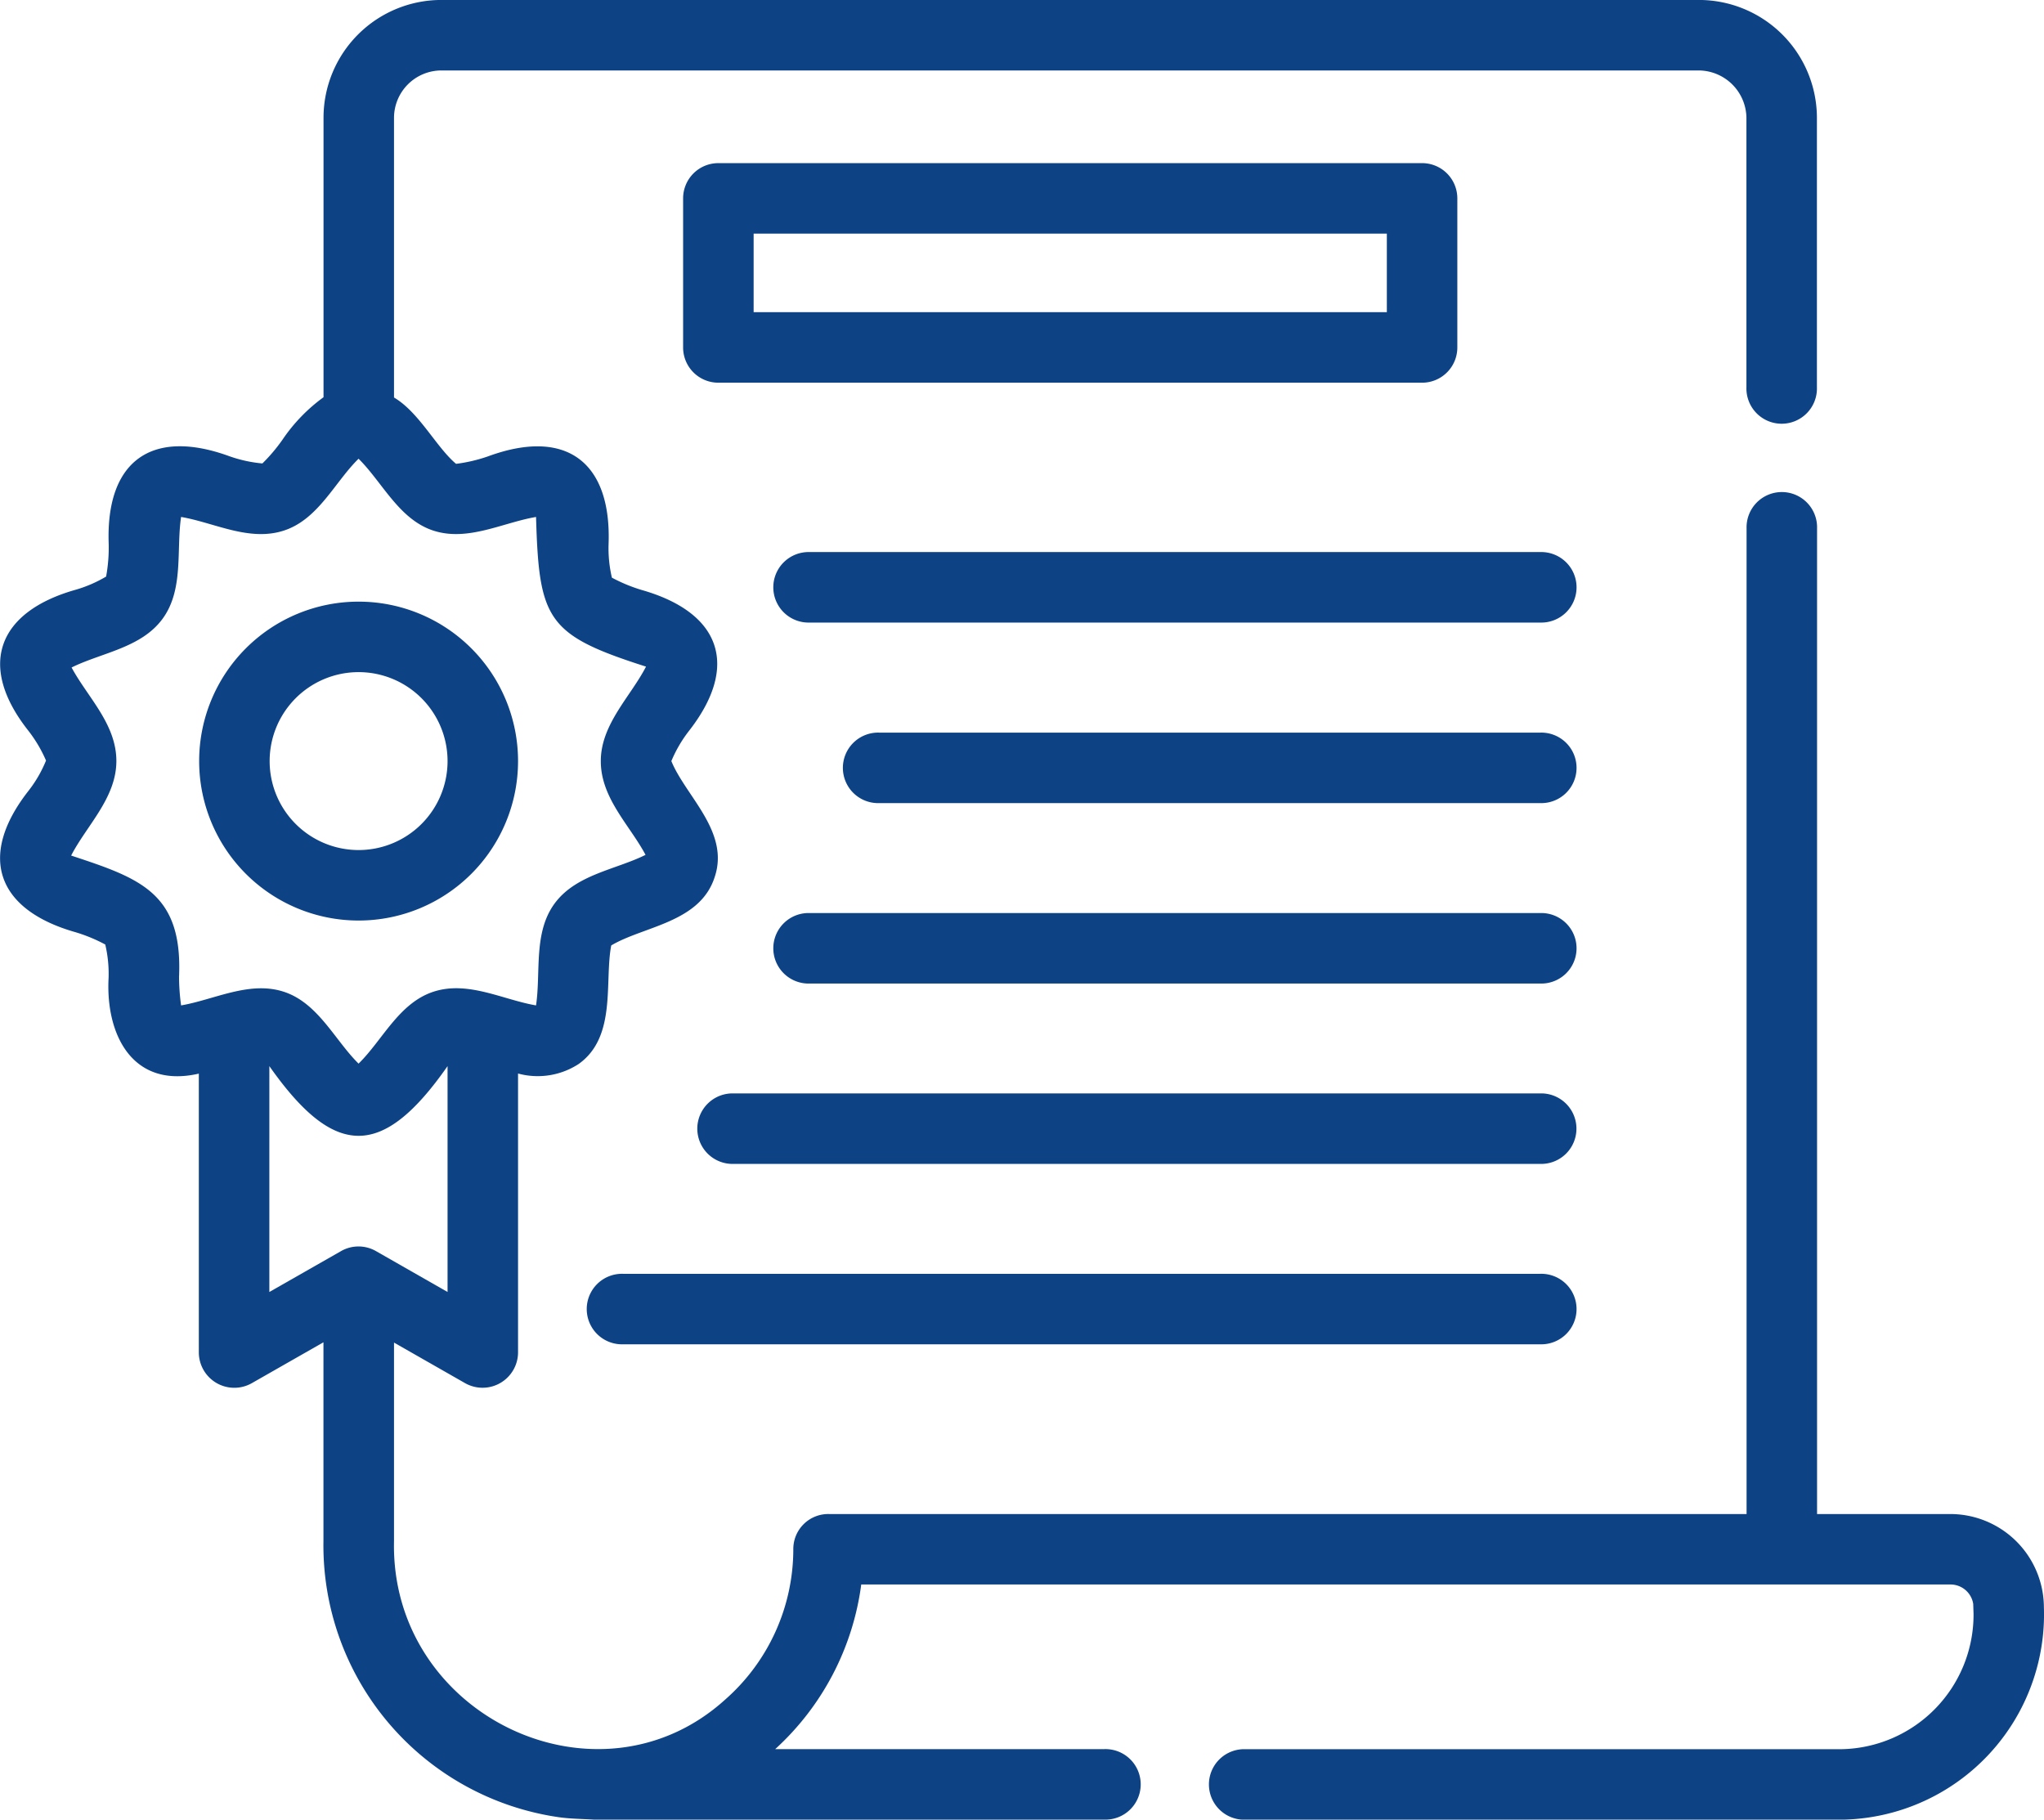
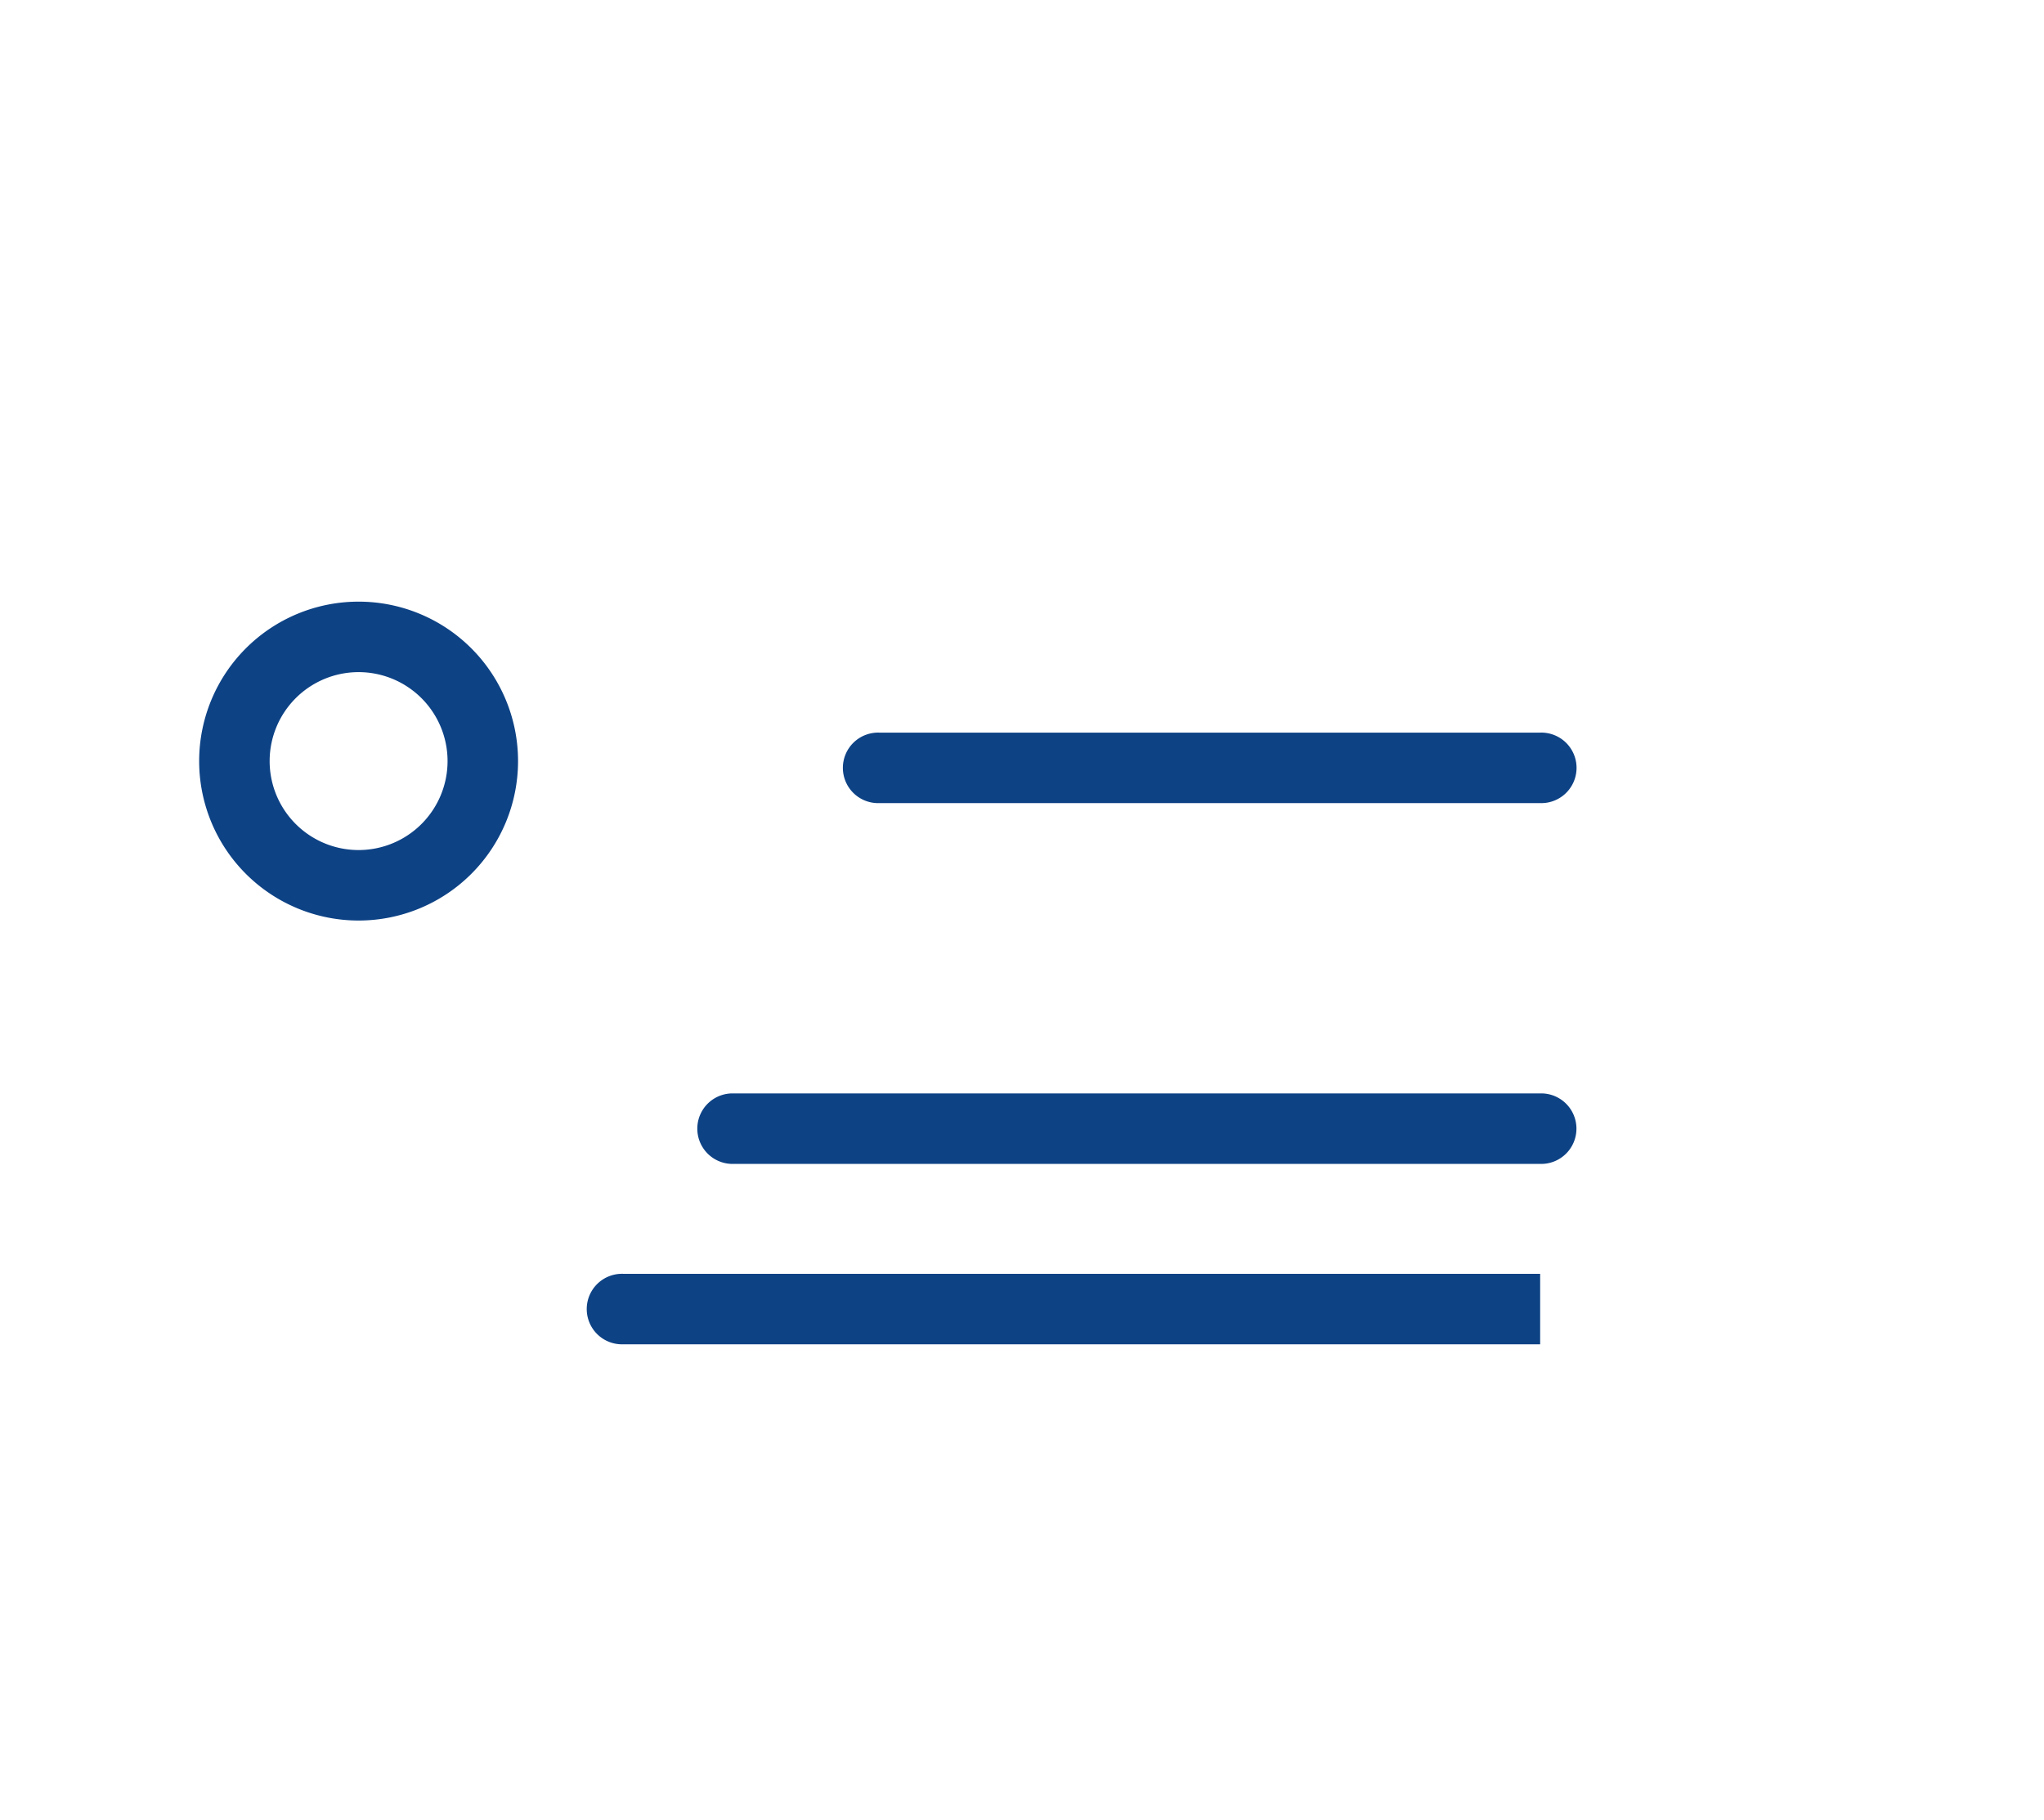
<svg xmlns="http://www.w3.org/2000/svg" width="55.996" height="49.848" viewBox="0 0 55.996 49.848">
  <g id="certificate" transform="translate(-4 -7.076)">
-     <path id="Path_681" data-name="Path 681" d="M59.993,51.1a2.565,2.565,0,0,0-2.563-2.547H53.779v-27a.966.966,0,1,0-1.931,0v27H26.722a.958.958,0,0,0-.989.961,5.488,5.488,0,0,1-1.864,4.12c-3.482,3.157-9.183.442-9.075-4.344V43.856l1.954,1.115a.972.972,0,0,0,1.444-.838V36.485a2.055,2.055,0,0,0,1.662-.262c1.047-.748.7-2.257.891-3.247.894-.531,2.438-.623,2.836-1.88.412-1.238-.8-2.214-1.189-3.17a3.616,3.616,0,0,1,.474-.816c1.409-1.795.878-3.257-1.292-3.873a4.413,4.413,0,0,1-.811-.336,3.524,3.524,0,0,1-.091-.913c.085-2.247-1.153-3.2-3.3-2.411a4.268,4.268,0,0,1-.878.206c-.54-.452-1.011-1.412-1.7-1.817V10.3a1.3,1.3,0,0,1,1.294-1.294H50.544a1.316,1.316,0,0,1,1.3,1.294v7.387a.966.966,0,1,0,1.931,0V10.3a3.234,3.234,0,0,0-3.235-3.225H16.088A3.229,3.229,0,0,0,12.863,10.3v7.658a4.676,4.676,0,0,0-1.122,1.16,4.606,4.606,0,0,1-.553.654,3.723,3.723,0,0,1-.91-.2c-2.112-.768-3.387.119-3.3,2.412a4.405,4.405,0,0,1-.071.887,3.57,3.57,0,0,1-.83.36c-2.133.6-2.72,2.074-1.292,3.873a3.772,3.772,0,0,1,.476.807,3.453,3.453,0,0,1-.476.824C3.38,30.522,3.9,32,6.073,32.615a4.413,4.413,0,0,1,.811.336,3.524,3.524,0,0,1,.091.913c-.085,1.555.654,3.042,2.472,2.624v7.646a.972.972,0,0,0,1.444.838l1.97-1.124v5.442A7.525,7.525,0,0,0,19.3,56.857c.322.047.647.047.966.067H34.253a.966.966,0,1,0,0-1.931H25.237a7.414,7.414,0,0,0,2.357-4.51H57.429a.63.63,0,0,1,.628.532l.009.28a3.687,3.687,0,0,1-3.621,3.7H38.116a.966.966,0,1,0,0,1.931h16.33A5.627,5.627,0,0,0,59.993,51.1ZM8.906,33.814c.094-2.286-1.085-2.681-2.957-3.3.423-.822,1.241-1.58,1.239-2.593S6.4,26.178,5.961,25.362c.819-.407,1.907-.534,2.493-1.335s.372-1.882.507-2.789c.907.154,1.859.681,2.81.375s1.4-1.333,2.052-1.97c.648.638,1.109,1.665,2.052,1.97s1.9-.221,2.81-.375c.082,2.818.295,3.232,3.013,4.1-.423.822-1.241,1.58-1.239,2.593s.791,1.748,1.226,2.564c-.818.407-1.908.536-2.493,1.335s-.372,1.882-.507,2.789c-.906-.154-1.862-.684-2.81-.375s-1.4,1.334-2.052,1.97c-.648-.638-1.109-1.665-2.052-1.97s-1.906.221-2.81.375a5.936,5.936,0,0,1-.056-.8Zm2.473,2.468c1.785,2.54,3.1,2.552,4.882,0V42.47L14.3,41.35a.963.963,0,0,0-.957,0L11.379,42.47Z" fill="#0d4285" />
    <path id="Path_682" data-name="Path 682" d="M13.824,32.294a4.368,4.368,0,1,0-4.368-4.368,4.368,4.368,0,0,0,4.368,4.368Zm0-6.805a2.437,2.437,0,1,1-2.437,2.437,2.437,2.437,0,0,1,2.437-2.437Z" fill="#0d4285" />
-     <path id="Path_683" data-name="Path 683" d="M43.924,16.594V12.511a.965.965,0,0,0-.966-.966H23.68a.965.965,0,0,0-.966.966v4.083a.965.965,0,0,0,.966.966H42.958a.965.965,0,0,0,.966-.966Zm-1.931-.966H24.646V13.476H41.993Z" fill="#0d4285" />
-     <path id="Path_684" data-name="Path 684" d="M46.193,22.2H26.182a.966.966,0,1,0,0,1.931H46.193a.966.966,0,1,0,0-1.931Z" fill="#0d4285" />
    <path id="Path_685" data-name="Path 685" d="M46.193,27.146H28.088a.966.966,0,1,0,0,1.931H46.193a.966.966,0,1,0,0-1.931Z" fill="#0d4285" />
-     <path id="Path_686" data-name="Path 686" d="M46.193,32.089H26.182a.966.966,0,1,0,0,1.931H46.193a.966.966,0,1,0,0-1.931Z" fill="#0d4285" />
    <path id="Path_687" data-name="Path 687" d="M46.193,37.03H24.1a.966.966,0,1,0,0,1.931h22.09a.966.966,0,1,0,0-1.931Z" fill="#0d4285" />
-     <path id="Path_688" data-name="Path 688" d="M46.193,41.972H21.071a.966.966,0,1,0,0,1.931H46.193a.966.966,0,1,0,0-1.931Z" fill="#0d4285" />
+     <path id="Path_688" data-name="Path 688" d="M46.193,41.972H21.071a.966.966,0,1,0,0,1.931H46.193Z" fill="#0d4285" />
  </g>
</svg>